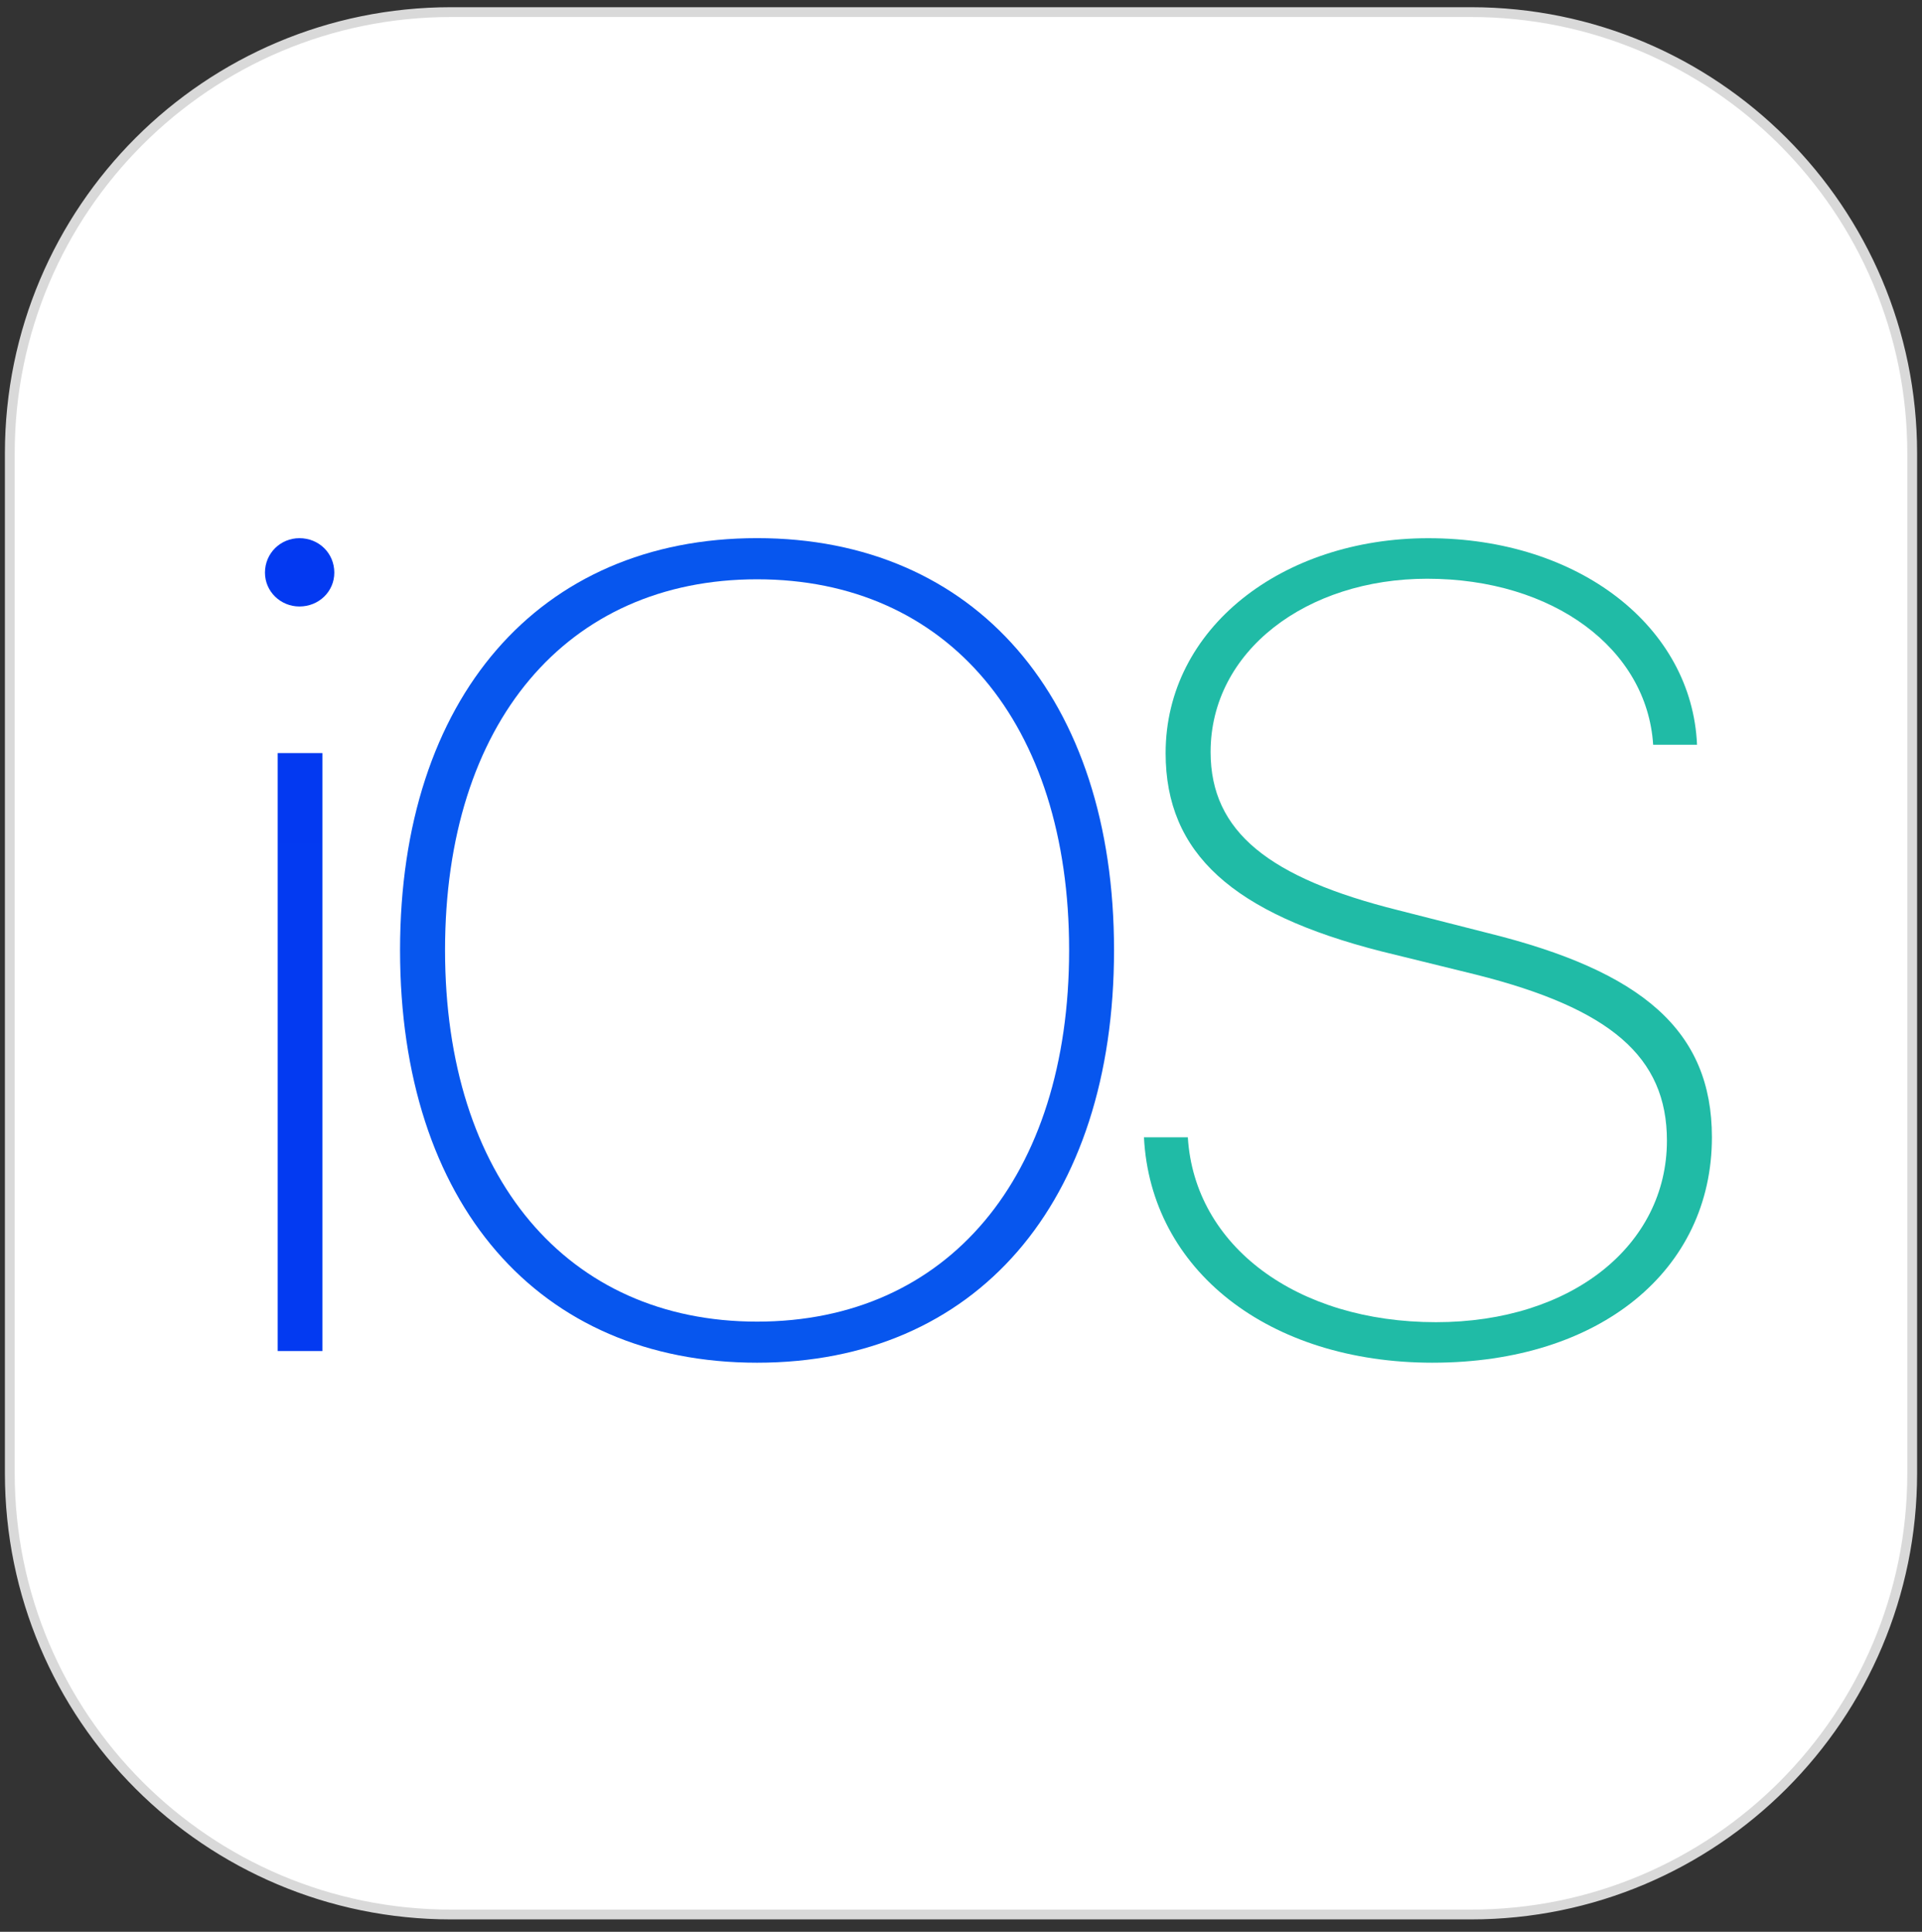
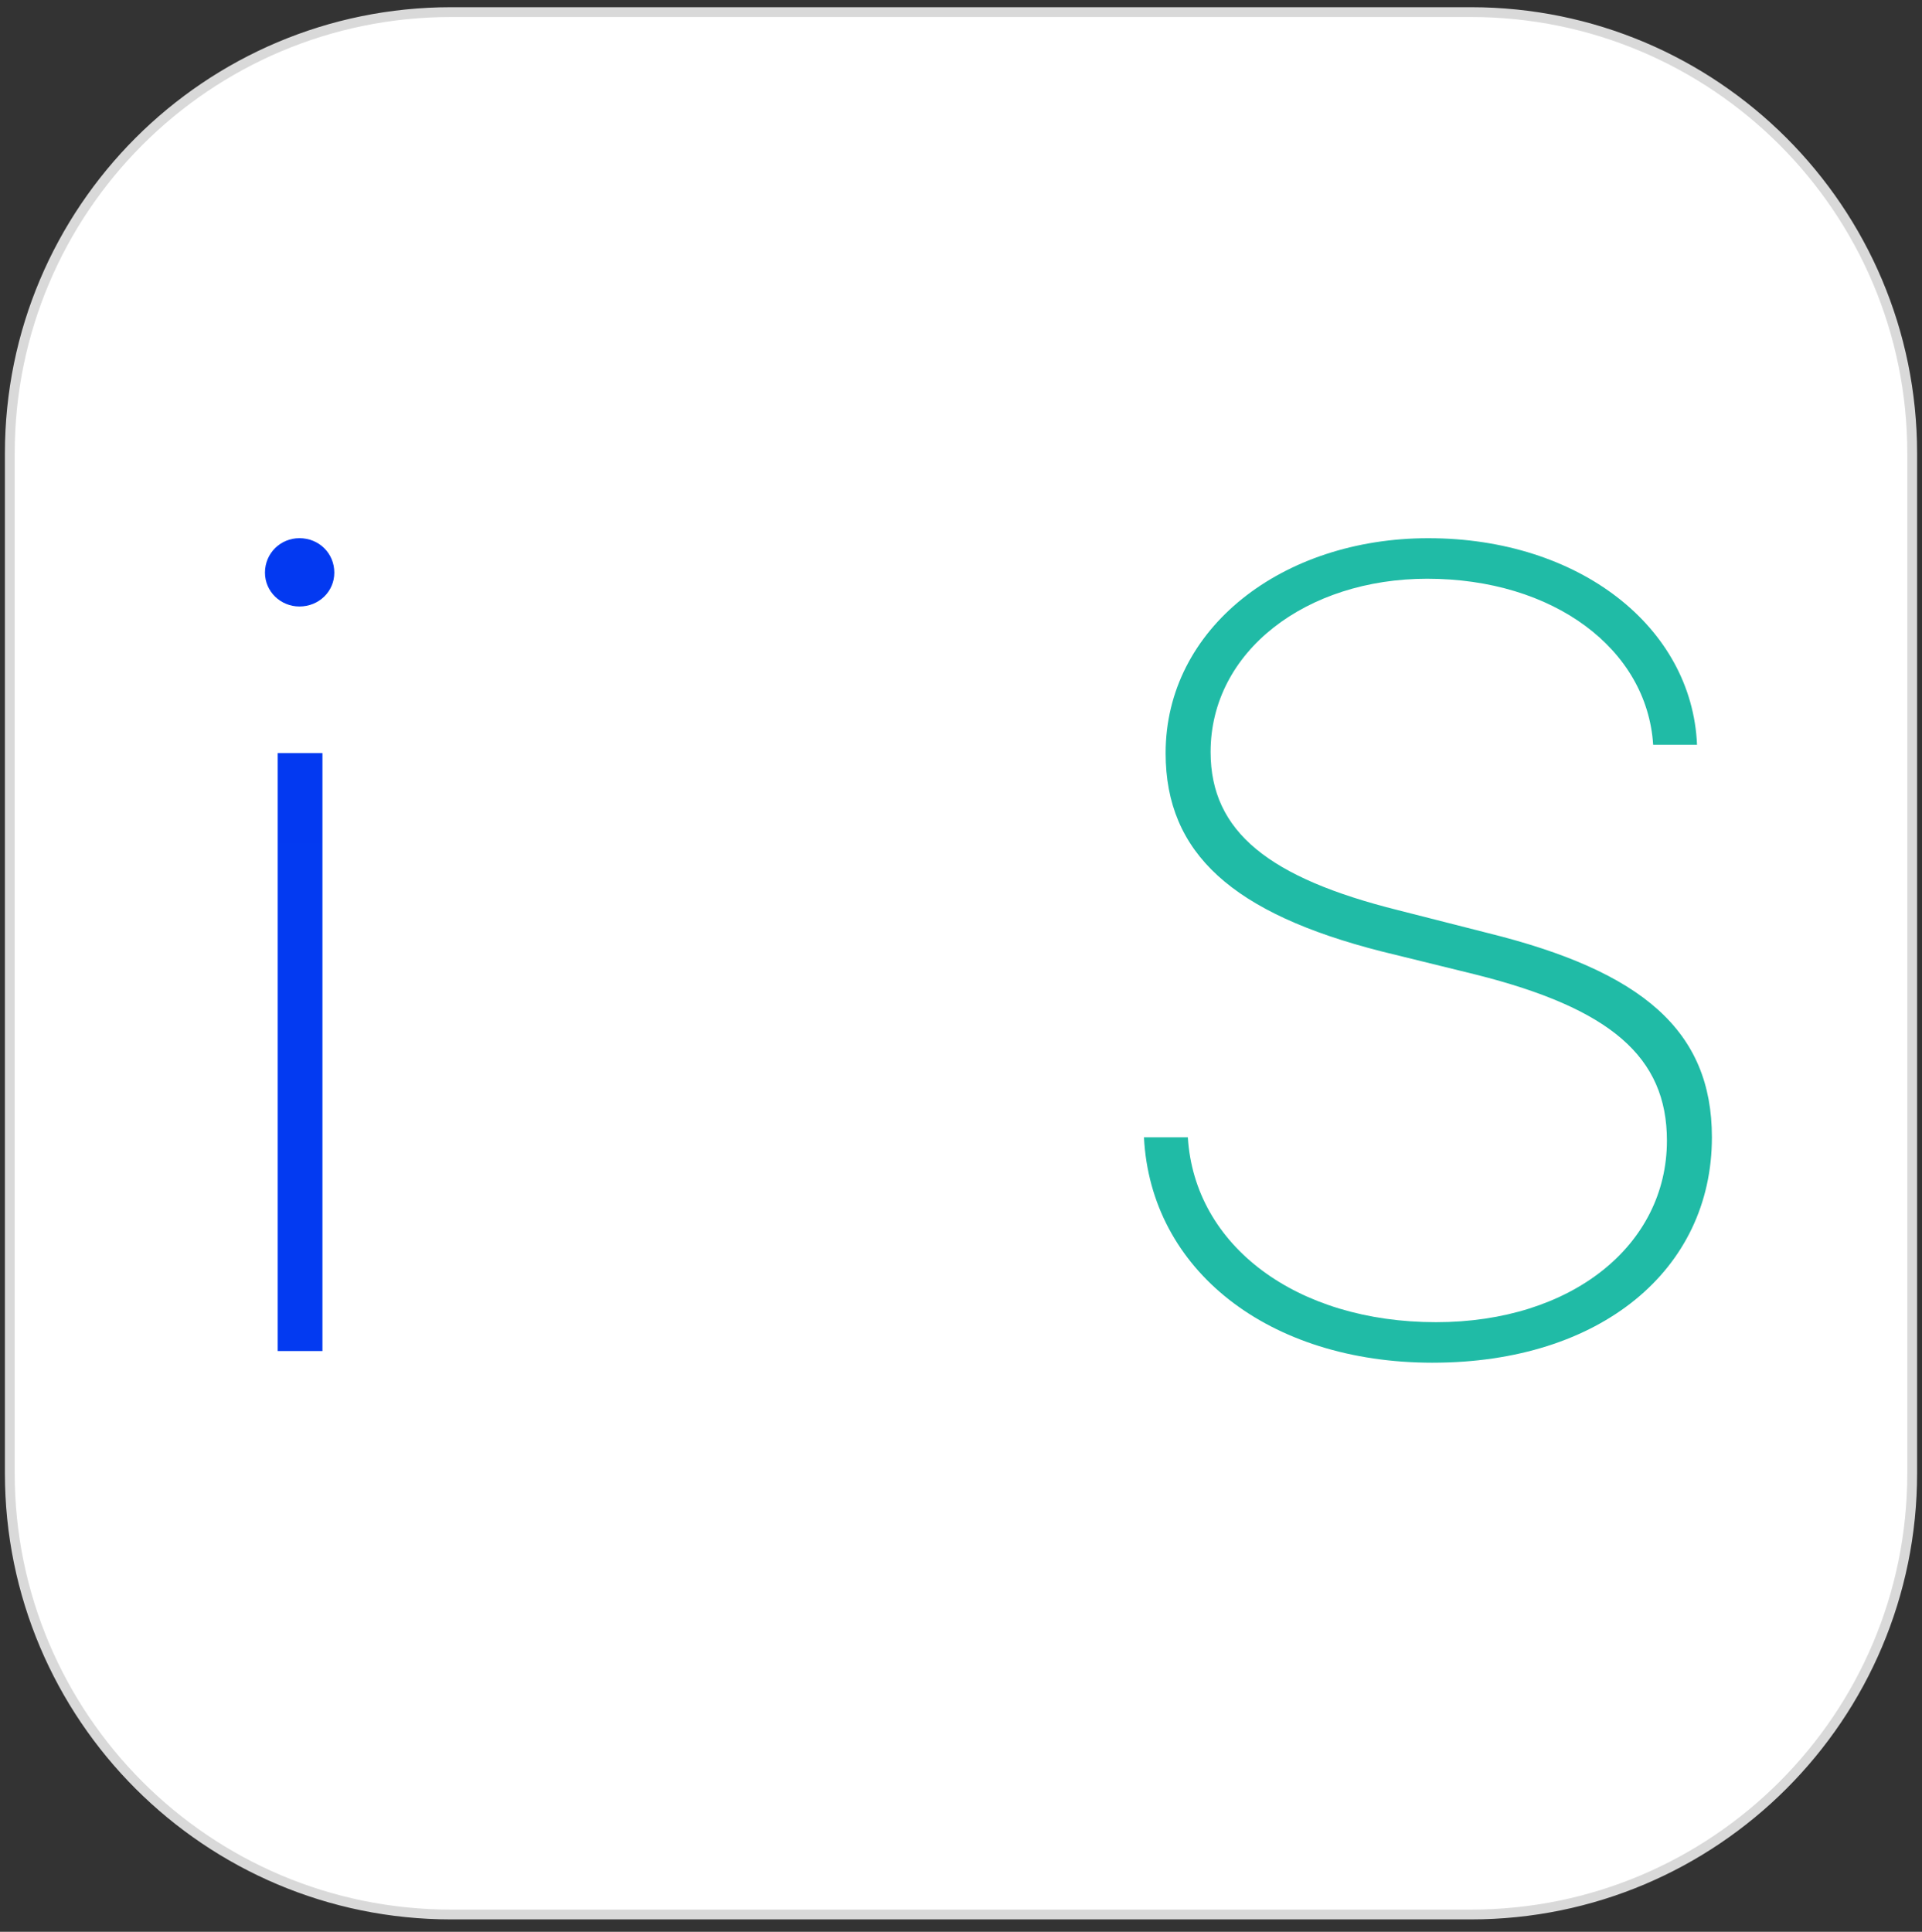
<svg xmlns="http://www.w3.org/2000/svg" width="196" height="197" viewBox="0 0 196 197" fill="none">
  <rect x="0" y="0" width="196" height="197" fill="#333333" stroke="none" />
  <g clip-path="url(#clip0_321_1446)">
    <path d="M150 1.235H46C21.147 1.235 1 21.383 1 46.235V150.235C1 175.088 21.147 195.235 46 195.235H150C174.853 195.235 195 175.088 195 150.235V46.235C195 21.383 174.853 1.235 150 1.235Z" fill="url(#paint0_linear_321_1446)" stroke="#D9D9D9" />
    <path fill-rule="evenodd" clip-rule="evenodd" d="M32.882 137.775H28.319V76.796H32.882V137.775ZM30.535 61.848C28.611 61.848 27.02 60.322 27.02 58.397C27.02 56.416 28.603 54.882 30.535 54.882C32.517 54.882 34.092 56.408 34.092 58.397C34.092 60.322 32.517 61.848 30.535 61.848Z" fill="url(#paint1_linear_321_1446)" />
-     <path fill-rule="evenodd" clip-rule="evenodd" d="M77.205 138.965C54.892 138.965 40.796 122.717 40.796 96.889C40.796 71.19 54.957 54.878 77.205 54.878C99.453 54.878 113.606 71.191 113.606 96.889C113.606 122.718 99.51 138.965 77.205 138.965ZM77.205 59.075C57.783 59.075 45.384 73.739 45.384 96.888C45.384 120.054 57.84 134.775 77.205 134.775C96.627 134.775 109.026 120.054 109.026 96.888C109.026 73.731 96.627 59.075 77.205 59.075Z" fill="url(#paint2_linear_321_1446)" />
    <path fill-rule="evenodd" clip-rule="evenodd" d="M146.1 138.965C129.349 138.965 117.34 129.506 116.658 115.978H121.132C121.814 127.07 132.232 134.832 146.441 134.832C160.309 134.832 169.988 126.956 169.988 116.319C169.988 107.761 164.215 102.84 150.517 99.389L140.839 97.01C125.728 93.153 118.867 87.039 118.867 76.8C118.867 64.06 130.762 54.885 145.654 54.885C161.049 54.885 172.546 63.947 173.058 75.948H168.584C167.958 66.156 158.394 59.018 145.54 59.018C133.247 59.018 123.454 66.383 123.454 76.686C123.454 84.847 129.454 89.54 142.584 92.82L151.702 95.142C167.495 99.048 174.575 105.113 174.575 115.977C174.575 129.504 163.199 138.964 146.099 138.964L146.1 138.965Z" fill="url(#paint3_linear_321_1446)" />
  </g>
  <defs>
    <linearGradient id="paint0_linear_321_1446" x1="9701" y1="9701.24" x2="9701" y2="19401.2" gradientUnits="userSpaceOnUse">
      <stop stop-color="white" />
      <stop offset="1" stop-color="#E9E5E5" />
    </linearGradient>
    <linearGradient id="paint1_linear_321_1446" x1="380.63" y1="54.882" x2="380.63" y2="7270.94" gradientUnits="userSpaceOnUse">
      <stop stop-color="#0339F1" />
      <stop offset="1" stop-color="#01ADE5" />
    </linearGradient>
    <linearGradient id="paint2_linear_321_1446" x1="1060.94" y1="856.623" x2="6091.46" y2="5666.66" gradientUnits="userSpaceOnUse">
      <stop stop-color="#0756EE" />
      <stop offset="0.374" stop-color="#00A3F5" />
      <stop offset="0.717" stop-color="#18B5B6" />
      <stop offset="1" stop-color="#80DF43" />
    </linearGradient>
    <linearGradient id="paint3_linear_321_1446" x1="870.56" y1="313.246" x2="7035.36" y2="5371.24" gradientUnits="userSpaceOnUse">
      <stop stop-color="#20BBA6" />
      <stop offset="0.499" stop-color="#9BEC23" />
      <stop offset="1" stop-color="#D9EF35" />
    </linearGradient>
    <clipPath id="clip0_321_1446">
      <rect width="196" height="196" fill="white" transform="translate(0 0.235)" />
    </clipPath>
  </defs>
</svg>